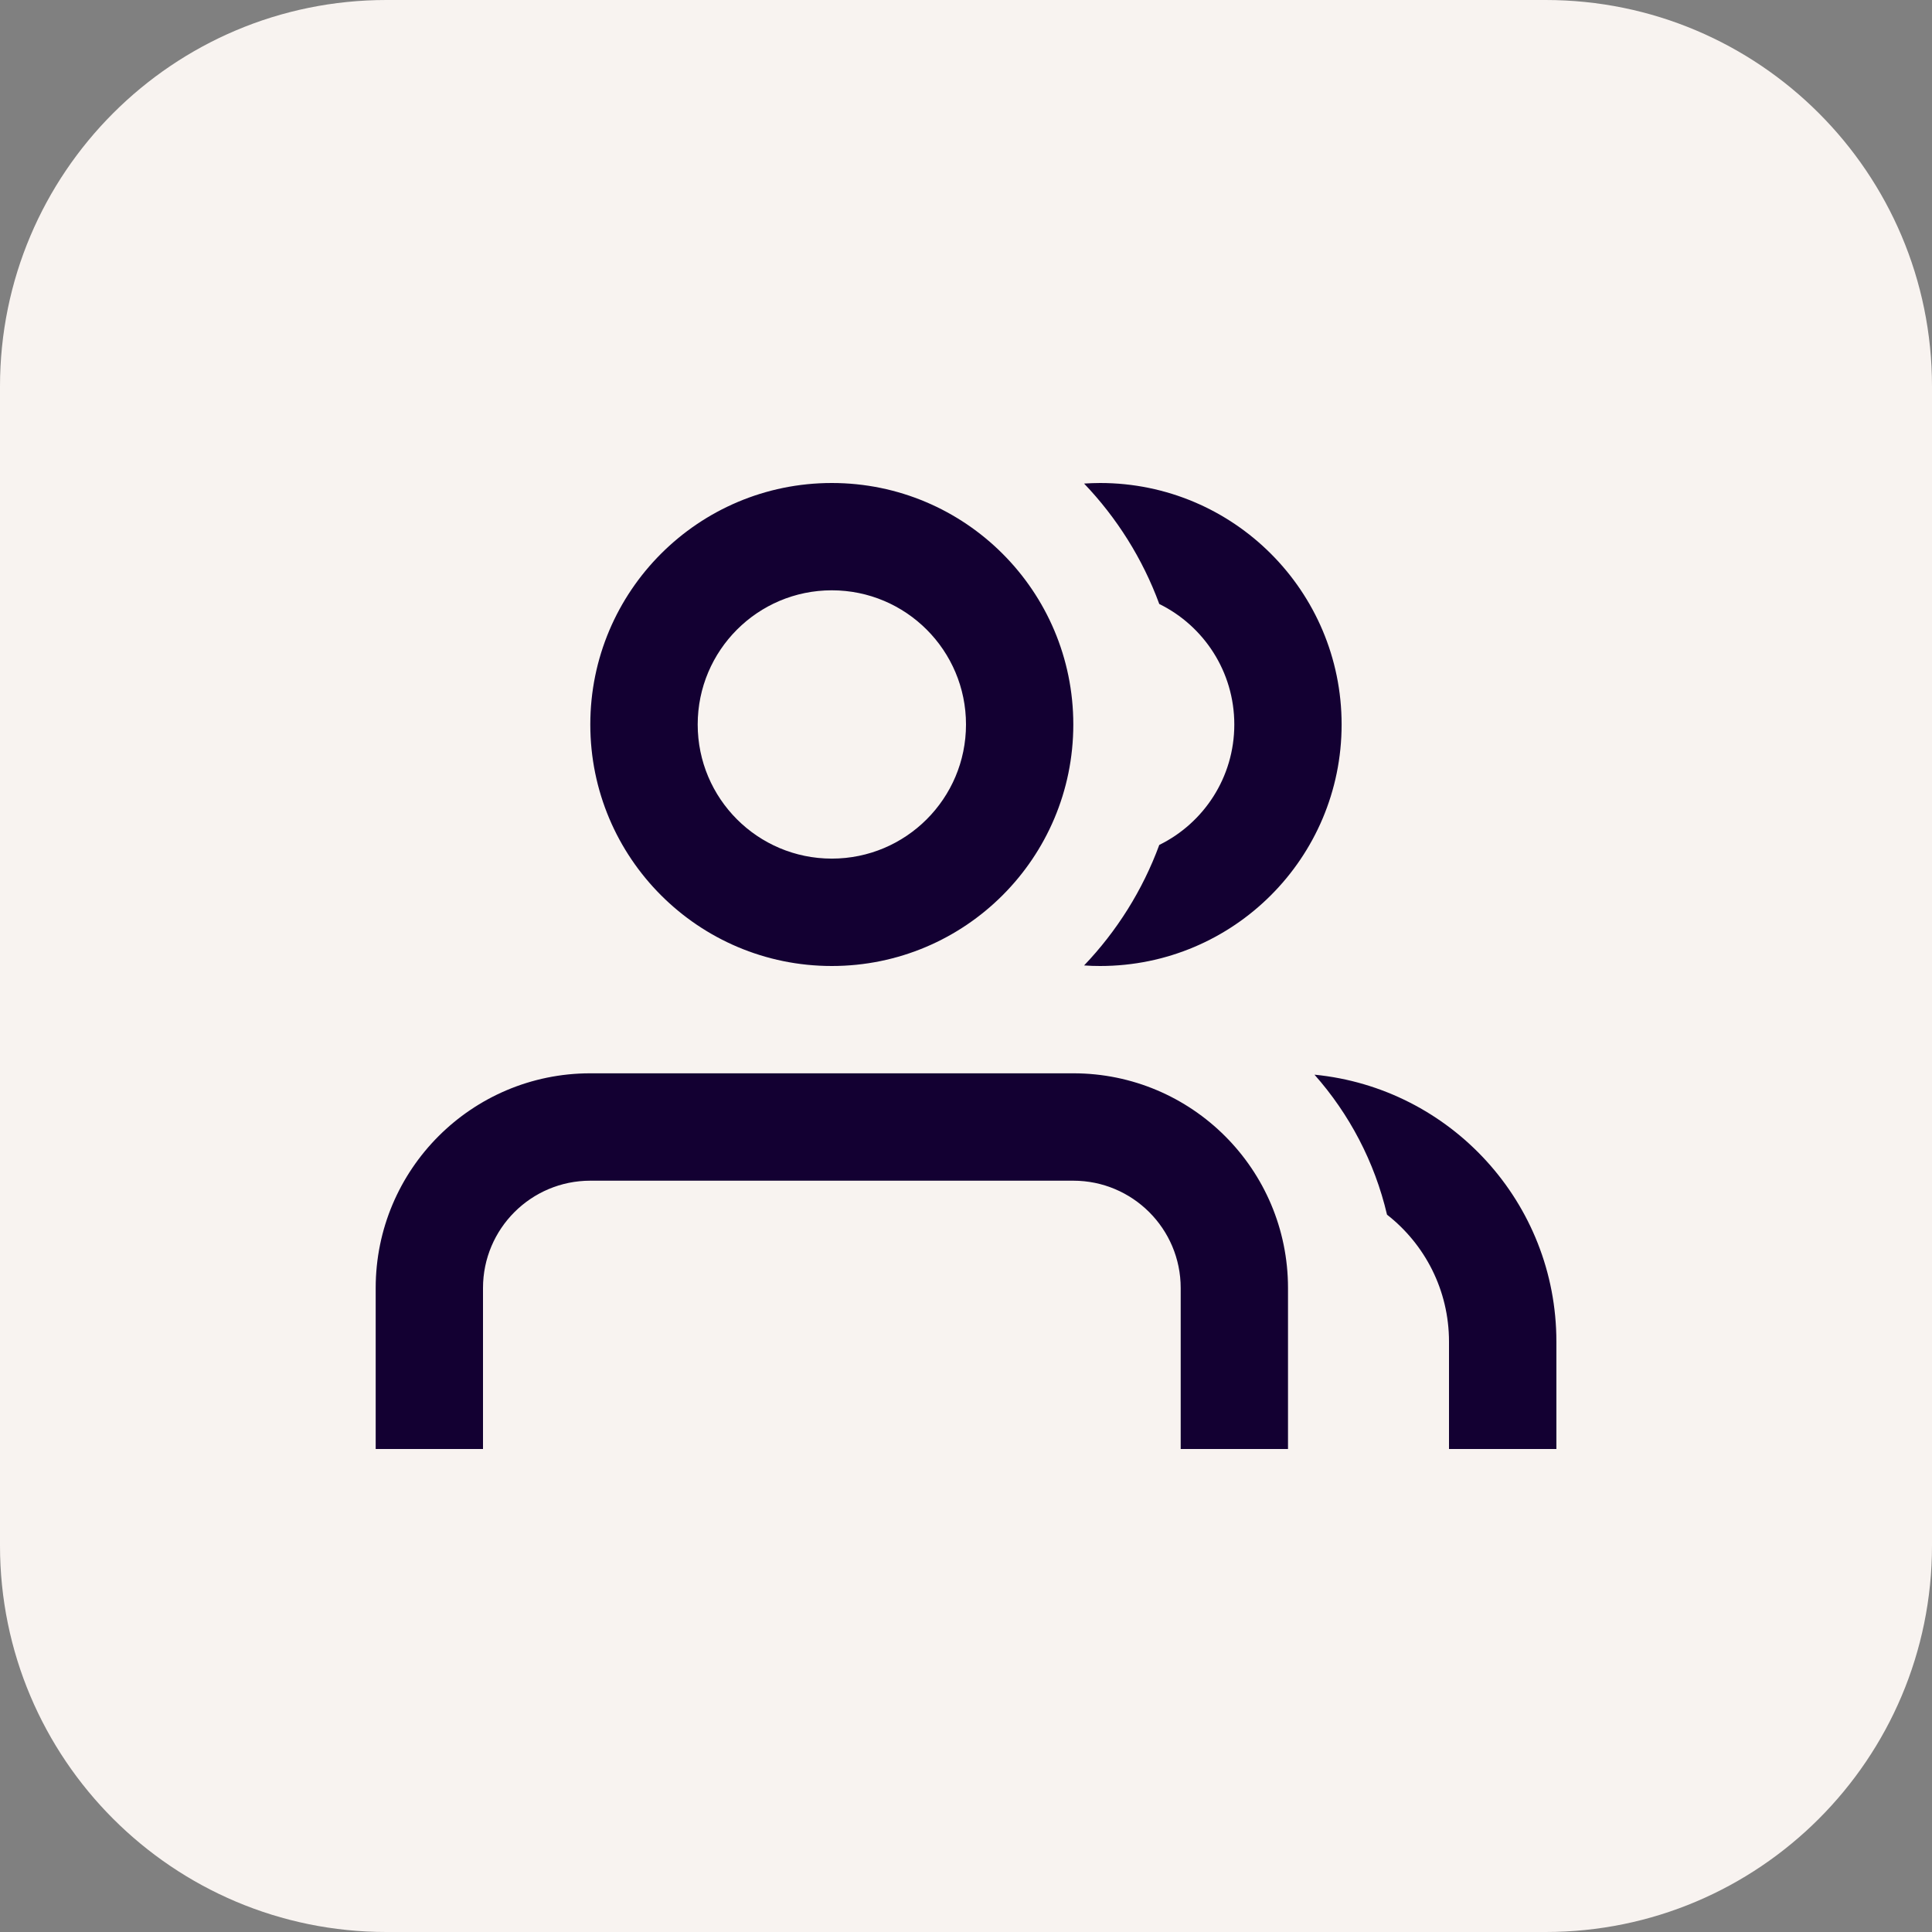
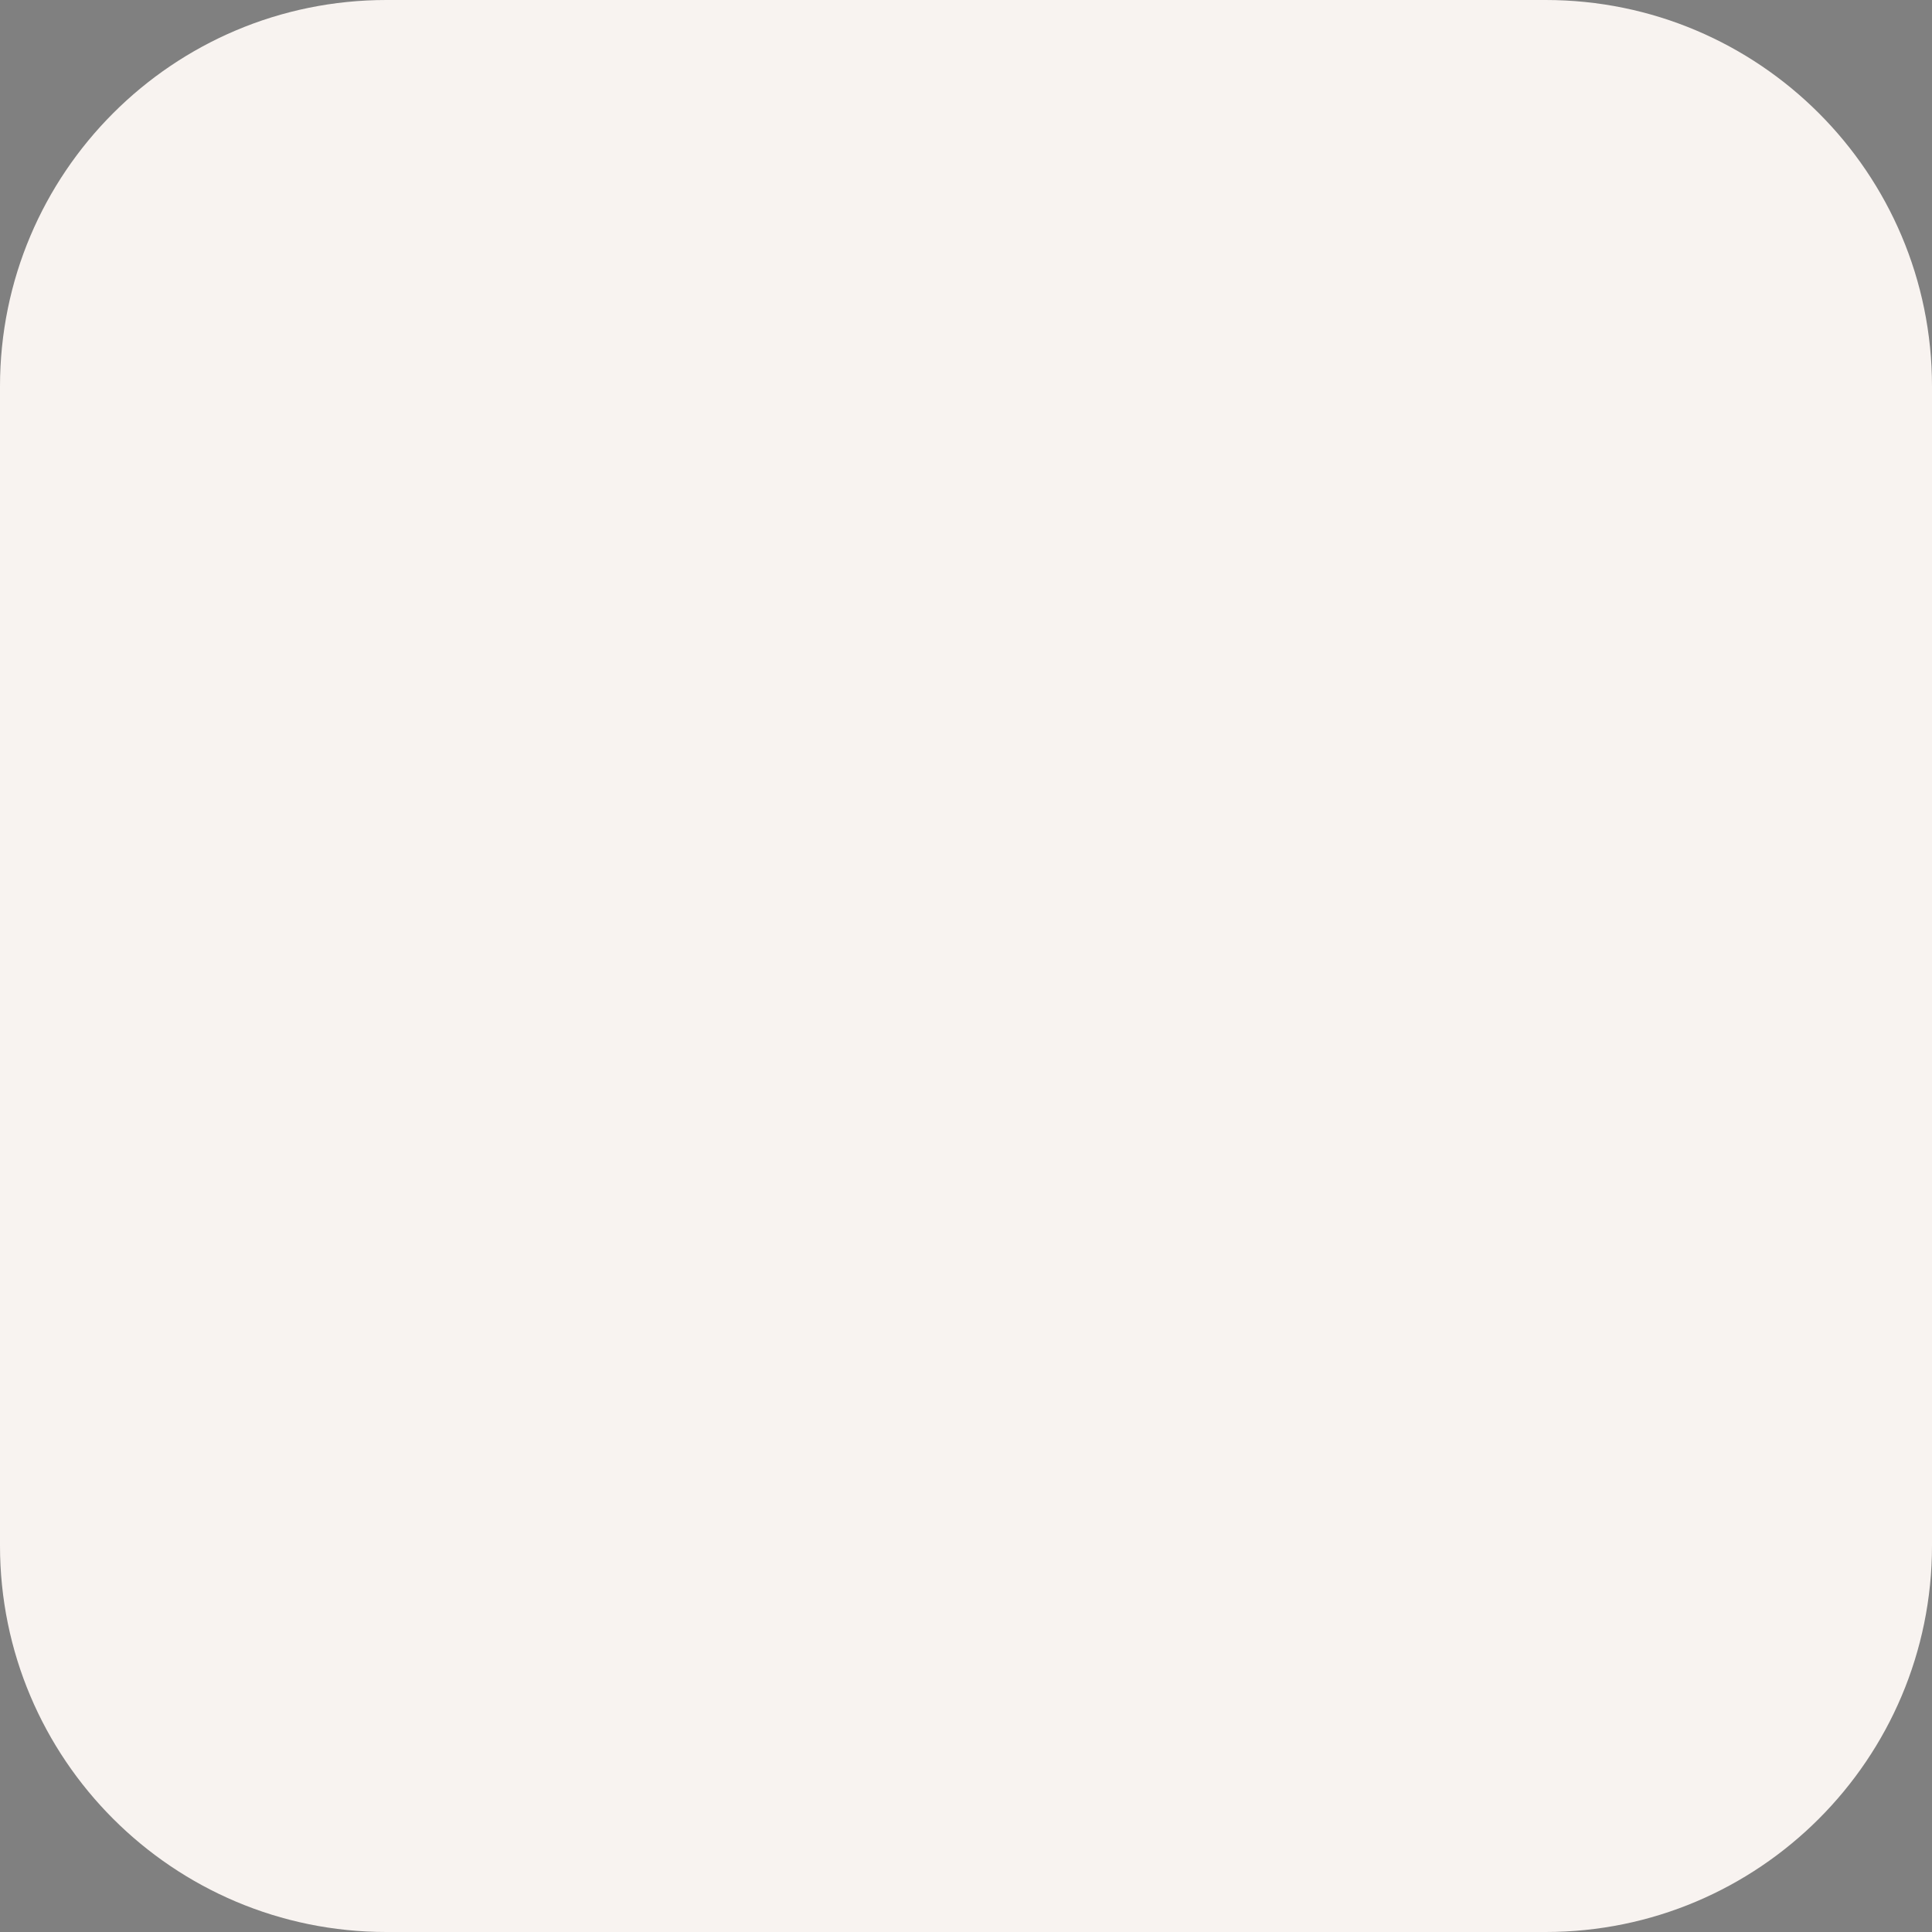
<svg xmlns="http://www.w3.org/2000/svg" width="24" height="24" viewBox="0 0 24 24" fill="none">
  <rect x="0" y="0" width="24" height="24" fill="#808080" stroke="none" />
  <path d="M0 4.8C0 2.149 2.149 0 4.8 0H19.2C21.851 0 24 2.149 24 4.8V19.2C24 21.851 21.851 24 19.2 24H4.8C2.149 24 0 21.851 0 19.2V4.8Z" fill="#F8F3F0" />
-   <path d="M13.333 13.333C14.806 13.333 16 14.527 16 16V18H14.667V16C14.667 15.264 14.069 14.667 13.333 14.667H7.333C6.597 14.667 6 15.264 6 16V18H4.667V16C4.667 14.527 5.86 13.333 7.333 13.333H13.333ZM16.329 13.35C18.016 13.515 19.334 14.937 19.334 16.667V18H18V16.667C18 16.026 17.699 15.455 17.23 15.089C17.076 14.432 16.761 13.838 16.329 13.35ZM10.333 6C11.99 6 13.333 7.343 13.333 9C13.333 10.657 11.99 12 10.333 12C8.676 12 7.333 10.657 7.333 9C7.333 7.343 8.676 6 10.333 6ZM13.666 6C15.323 6 16.666 7.343 16.666 9C16.666 10.657 15.323 12 13.666 12C13.599 12 13.533 11.998 13.467 11.993C13.873 11.568 14.194 11.059 14.401 10.496C14.953 10.225 15.333 9.657 15.333 9C15.333 8.343 14.953 7.774 14.401 7.503C14.194 6.94 13.873 6.432 13.467 6.007C13.533 6.003 13.599 6 13.666 6ZM10.333 7.333C9.413 7.333 8.667 8.08 8.667 9C8.667 9.92 9.413 10.666 10.333 10.666C11.253 10.666 12 9.92 12 9C12 8.08 11.254 7.333 10.333 7.333Z" fill="#130032" />
</svg>